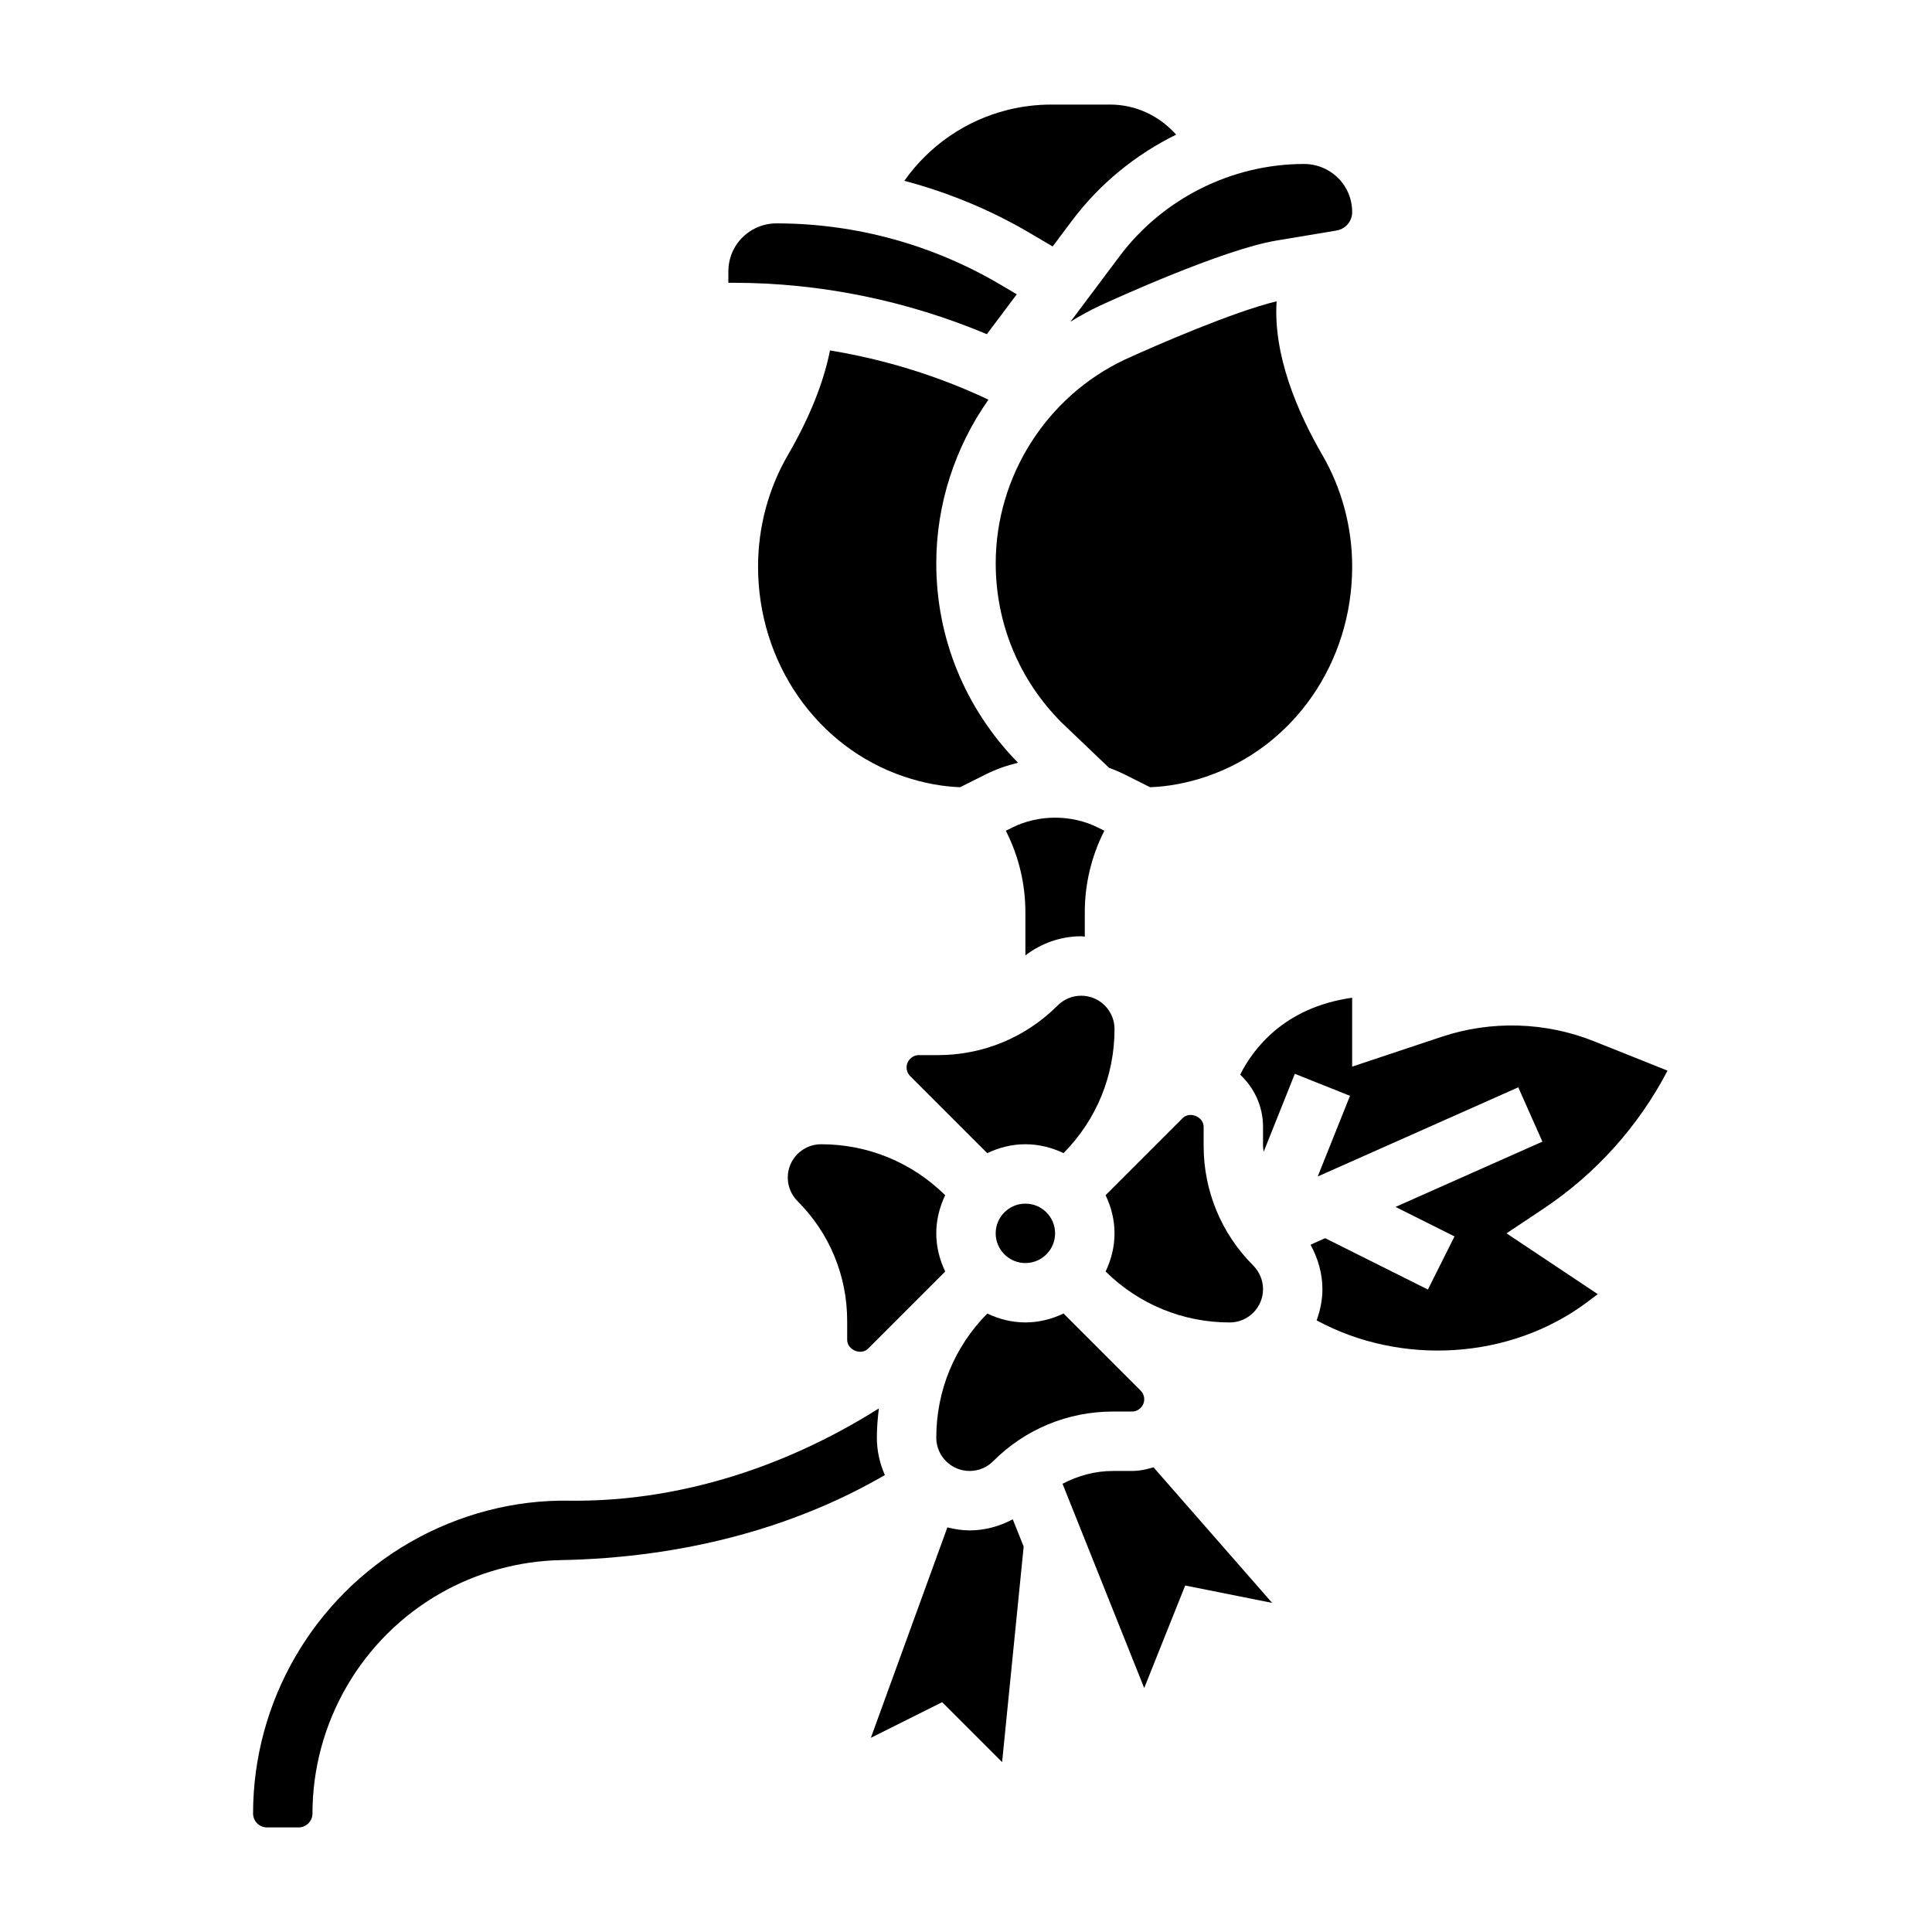
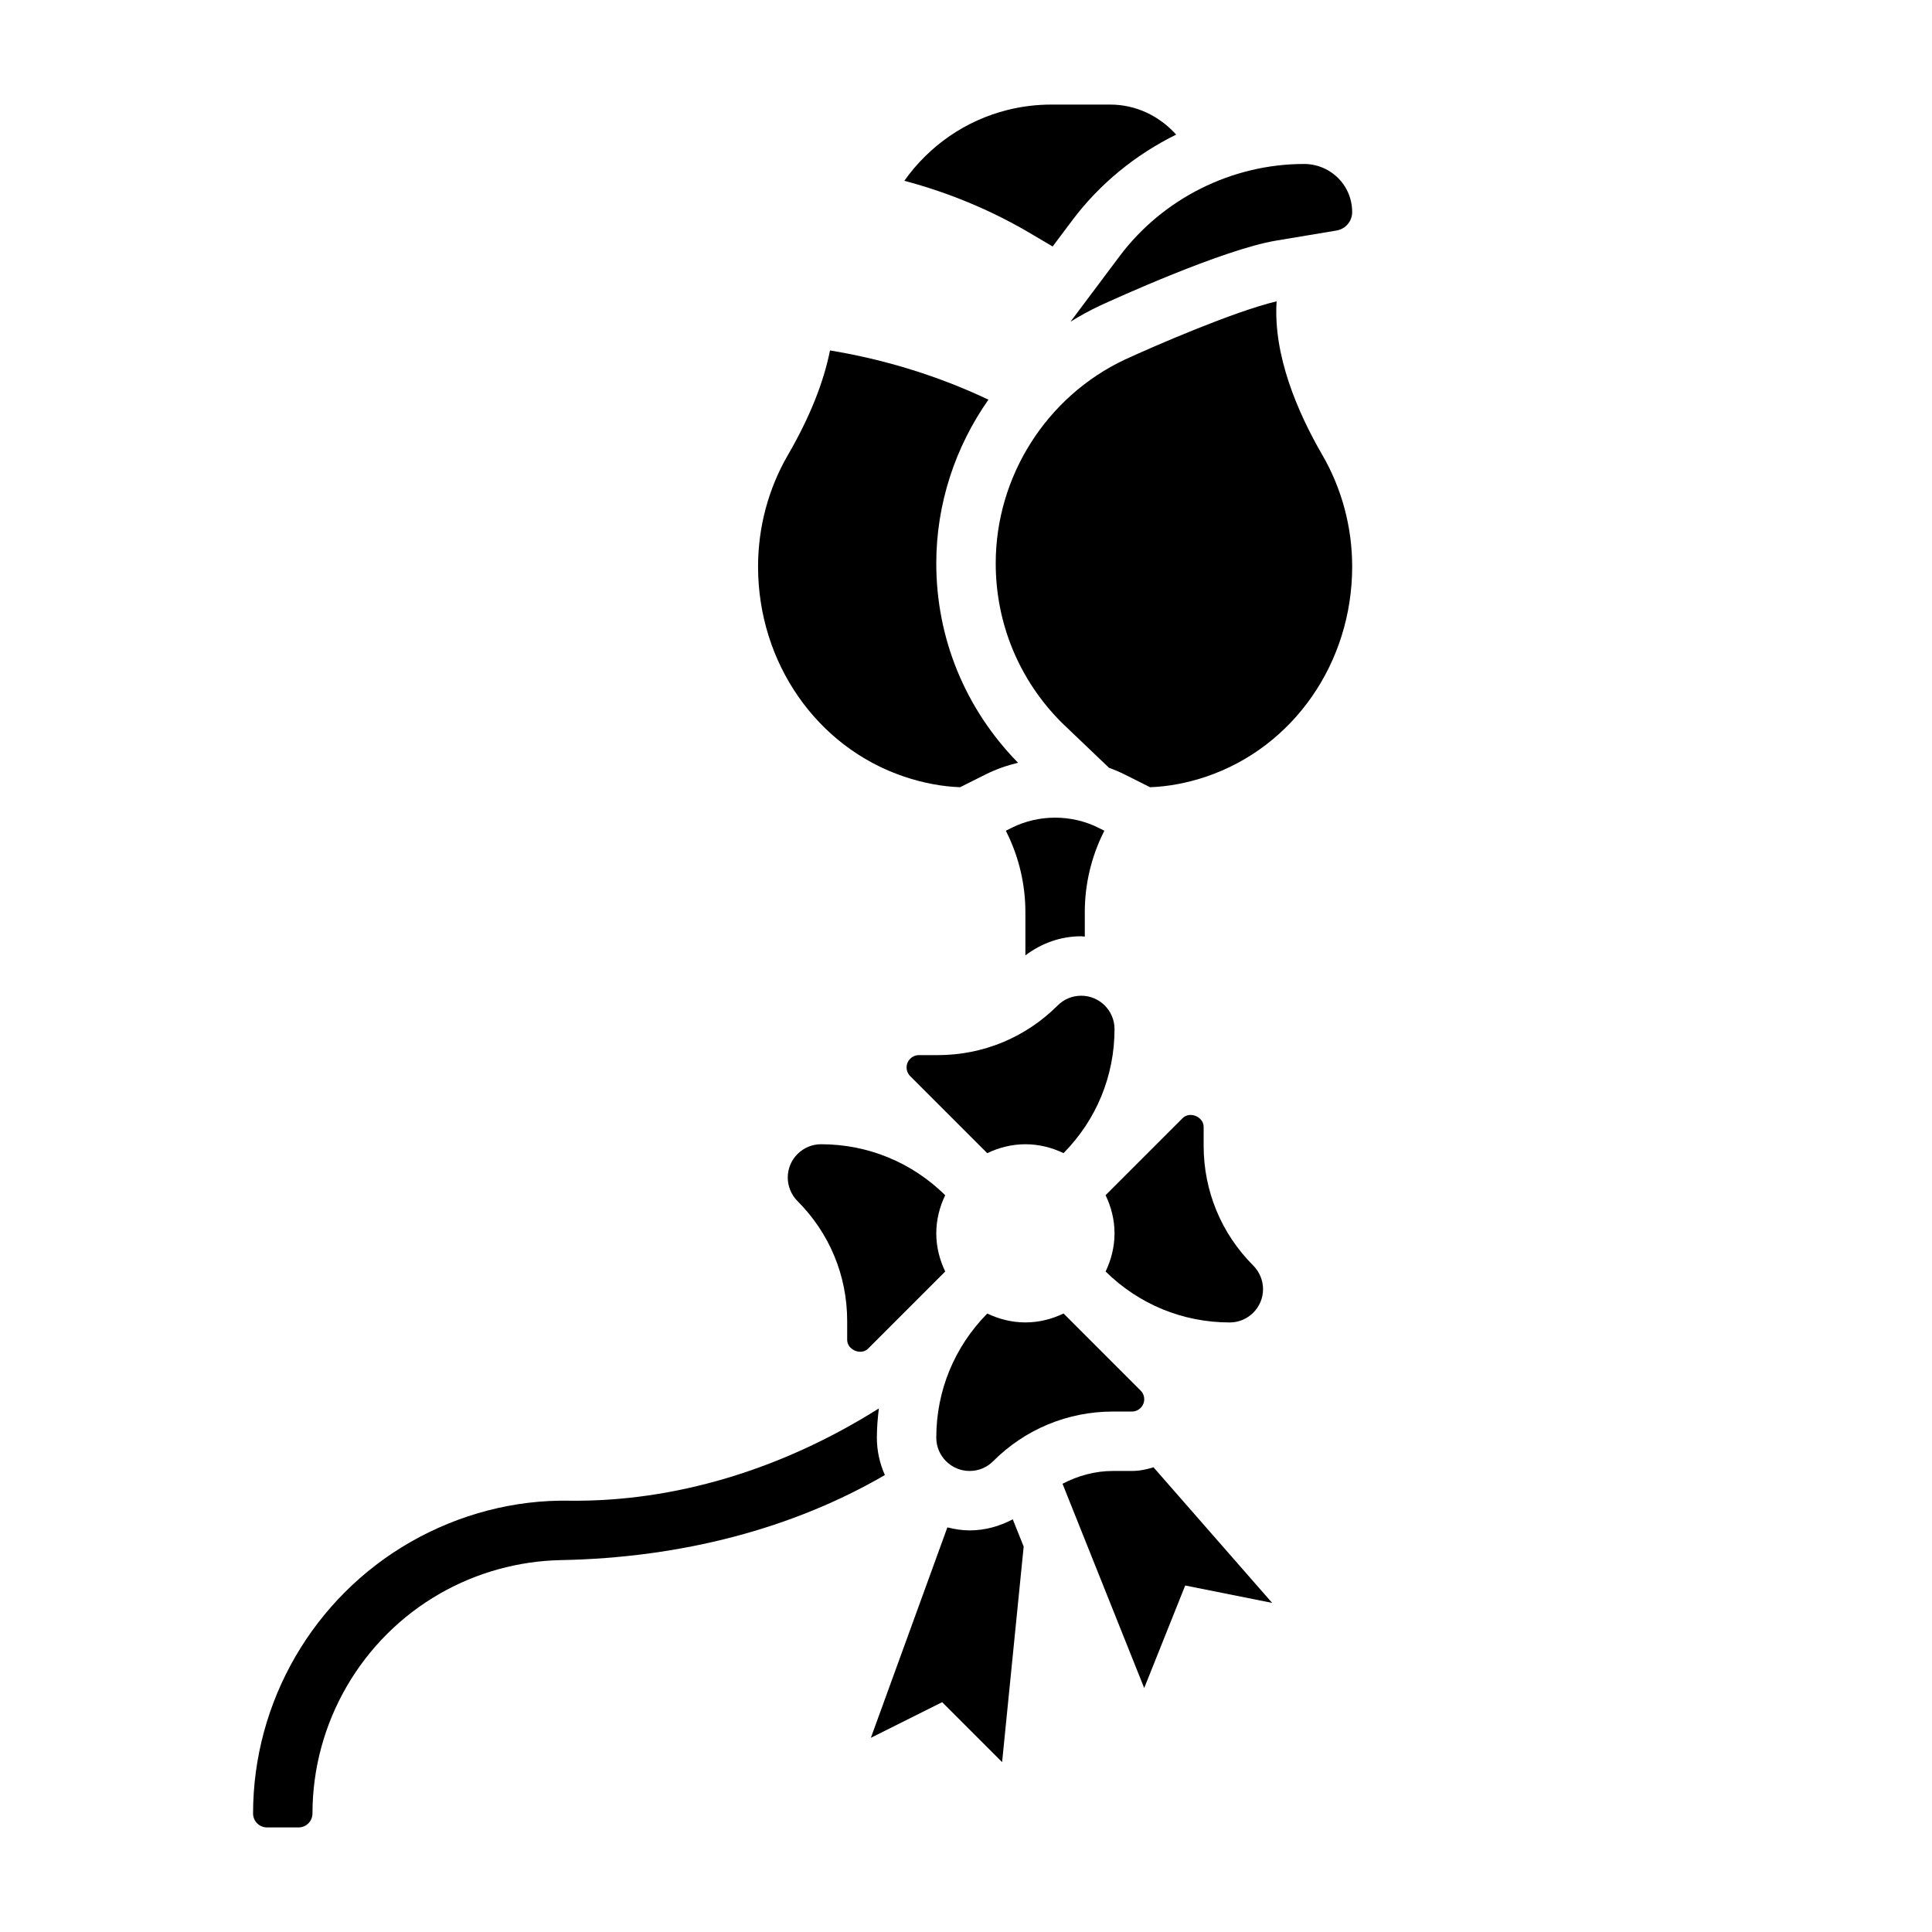
<svg xmlns="http://www.w3.org/2000/svg" fill="#000000" width="800px" height="800px" version="1.1" viewBox="144 144 512 512">
  <g>
    <path d="m439.36 416.7c0-4.863-3.961-8.824-8.824-8.824-2.363 0-4.574 0.914-6.242 2.582-8.488 8.484-19.77 13.16-31.773 13.16h-5.008c-1.793 0-3.258 1.465-3.258 3.262 0 0.859 0.348 1.699 0.953 2.297l20.422 20.422c3.074-1.473 6.477-2.363 10.113-2.363 3.629 0 7.031 0.891 10.102 2.356 8.715-8.816 13.516-20.477 13.516-32.891z" />
    <path d="m412.21 363.33-1.652 0.828 0.195 0.395c3.262 6.523 4.984 13.828 4.984 21.117v11.523c4.25-3.234 9.359-5.07 14.793-5.07 0.324 0 0.629 0.086 0.953 0.094v-6.547c0-7.289 1.723-14.594 4.984-21.121l0.195-0.395-1.66-0.828c-7.039-3.516-15.738-3.516-22.793 0.004z" />
    <path d="m400.95 533.82c2.363 0 4.574-0.914 6.242-2.582 8.488-8.488 19.77-13.164 31.773-13.164h5.008c1.793 0 3.258-1.465 3.258-3.258 0-0.859-0.348-1.699-0.953-2.297l-20.422-20.43c-3.074 1.473-6.477 2.367-10.113 2.367-3.629 0-7.031-0.891-10.102-2.356-8.711 8.82-13.516 20.48-13.516 32.895 0 4.863 3.961 8.824 8.824 8.824z" />
    <path d="m363.96 236.87c-1.699 8.535-5.414 17.812-11.164 27.727-5.172 8.91-7.902 19.137-7.902 29.559 0 25.48 15.555 47.848 38.707 55.656 5.234 1.762 10.18 2.629 14.832 2.809l6.746-3.379c2.738-1.371 5.637-2.387 8.613-3.102-14-14.293-21.668-32.973-21.668-52.852 0-15.785 5.039-30.875 13.824-43.375-13.312-6.297-27.473-10.652-41.988-13.043z" />
    <path d="m440.7 211.9-13.012 17.359c2.473-1.543 5.047-2.953 7.723-4.219 3.344-1.543 32.598-14.918 46.824-17.285l15.941-2.66c2.414-0.398 4.164-2.461 4.164-4.902 0-4.856-2.699-9.219-7.039-11.391-1.762-0.883-3.731-1.348-5.699-1.348-19.137 0-37.414 9.141-48.902 24.445z" />
    <path d="m374.08 501.38 20.414-20.414c-1.473-3.078-2.371-6.477-2.371-10.113 0-3.629 0.891-7.031 2.363-10.109-8.824-8.707-20.492-13.508-32.898-13.508-4.863 0-8.824 3.961-8.824 8.824 0 2.32 0.945 4.598 2.582 6.242 8.488 8.488 13.164 19.773 13.164 31.773v5.008c0 2.66 3.676 4.211 5.57 2.297z" />
    <path d="m478.72 485.64c0-2.32-0.945-4.598-2.582-6.242-8.484-8.484-13.16-19.773-13.16-31.77v-5.008c0-2.652-3.676-4.211-5.574-2.297l-20.414 20.414c1.48 3.074 2.371 6.477 2.371 10.113 0 3.629-0.891 7.031-2.363 10.109 8.824 8.703 20.492 13.504 32.898 13.504 4.863 0 8.824-3.957 8.824-8.824z" />
-     <path d="m423.61 470.85c0 4.348-3.523 7.871-7.871 7.871-4.348 0-7.871-3.523-7.871-7.871s3.523-7.871 7.871-7.871c4.348 0 7.871 3.523 7.871 7.871" />
-     <path d="m443.97 533.82h-5.008c-4.754 0-9.281 1.25-13.383 3.394l21.648 54.133 10.863-27.168 23.043 4.606-31.449-35.945c-1.812 0.578-3.707 0.98-5.715 0.98z" />
+     <path d="m443.97 533.82h-5.008c-4.754 0-9.281 1.25-13.383 3.394l21.648 54.133 10.863-27.168 23.043 4.606-31.449-35.945c-1.812 0.578-3.707 0.98-5.715 0.98" />
    <path d="m502.34 294.15c0-10.422-2.731-20.648-7.902-29.566-6.582-11.352-13.059-26.449-12.121-40.73-11.242 2.668-32.434 11.848-40.242 15.453-20.754 9.785-34.199 30.977-34.199 53.977 0 15.949 6.211 30.938 17.484 42.219l12.539 11.973c1.418 0.512 2.801 1.094 4.148 1.77l6.746 3.379c4.644-0.18 9.598-1.039 14.832-2.801 23.16-7.828 38.715-30.191 38.715-55.672z" />
    <path d="m400.95 549.57c-2.039 0-3.992-0.324-5.887-0.797l-20.277 55.766 18.895-9.445 15.887 15.887 5.715-57.129-2.891-7.219c-3.504 1.852-7.371 2.938-11.441 2.938z" />
-     <path d="m585.92 427.74-19.508-7.801c-12.824-5.125-27.238-5.559-40.344-1.18l-23.734 7.91v-18.262c-18.121 2.551-26.316 13.688-29.676 20.387 3.703 3.465 6.059 8.363 6.059 13.824v5.008c0 0.551 0.125 1.078 0.156 1.629l8.273-20.688 14.617 5.84-8.551 21.371 53.145-23.625 6.398 14.391-38.926 17.301 15.633 7.816-7.047 14.082-27.238-13.617-3.867 1.738c1.969 3.606 3.148 7.629 3.148 11.77 0 2.922-0.598 5.684-1.535 8.281 22.324 12.098 51.293 10.461 71.715-4.856l2.785-2.094-24.18-16.117 9.824-6.551c13.832-9.219 25.16-21.828 32.852-36.559z" />
    <path d="m422.96 209.32 5.148-6.863c7.32-9.762 16.848-17.5 27.59-22.781-4.445-4.953-10.68-7.961-17.449-7.961h-15.656c-3.906 0-7.809 0.48-11.594 1.426-11.164 2.793-20.789 9.516-27.348 18.773 11.973 3.172 23.516 7.981 34.234 14.414z" />
    <path d="m376.38 525c0-2.606 0.211-5.18 0.527-7.731-0.023 0.008-0.047 0.016-0.07 0.023-25.922 16.32-54.262 24.703-81.766 24.41-14.73-0.293-29.387 3.582-42.227 10.918-25.773 14.723-41.777 42.305-41.777 71.973 0 2.039 1.652 3.695 3.691 3.695h8.367c2.031 0 3.684-1.656 3.684-3.695 0-24.043 12.965-46.383 33.832-58.309 9.73-5.566 20.812-8.621 32.039-8.84 32.102-0.613 61.543-8.422 85.82-22.539-1.344-3.035-2.121-6.375-2.121-9.906z" />
-     <path d="m405.53 232.56 7.926-10.57-3.621-2.133c-18.184-10.914-38.934-16.66-60.078-16.66-1.969 0-3.938 0.465-5.699 1.348-4.336 2.168-7.035 6.531-7.035 11.387v3.008h1.332c23.062 0 45.953 4.715 67.176 13.621z" />
  </g>
</svg>